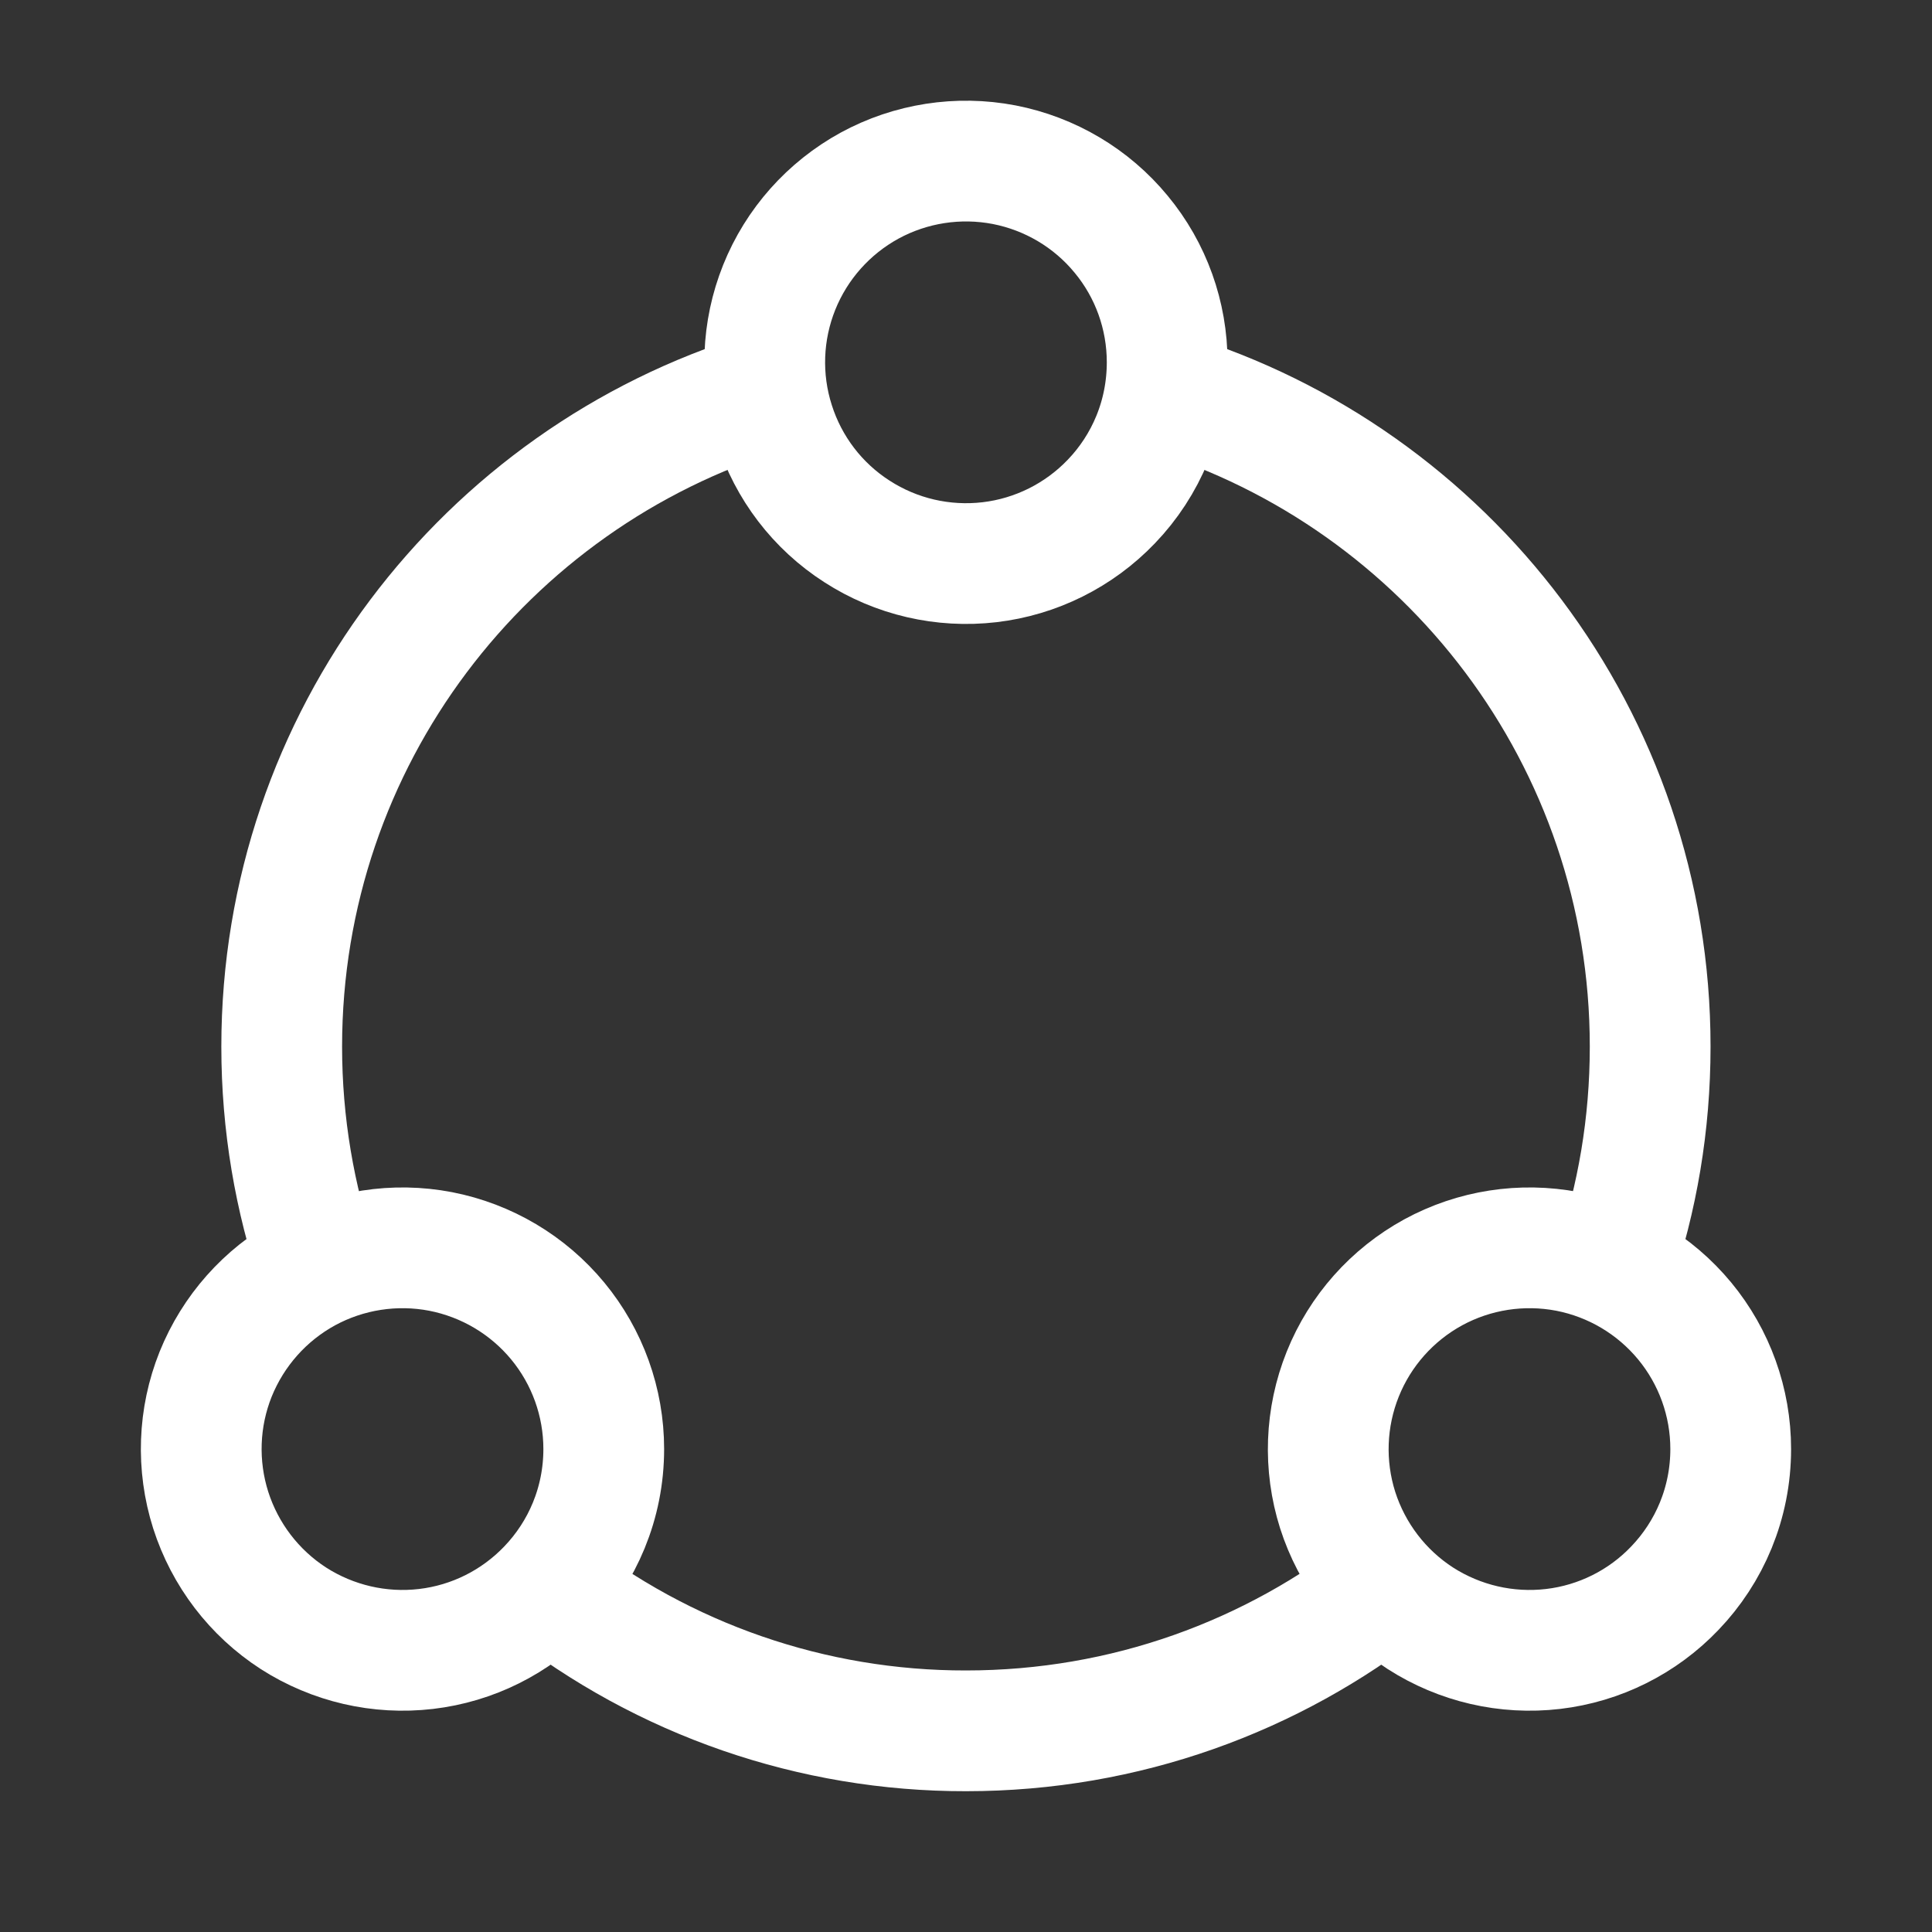
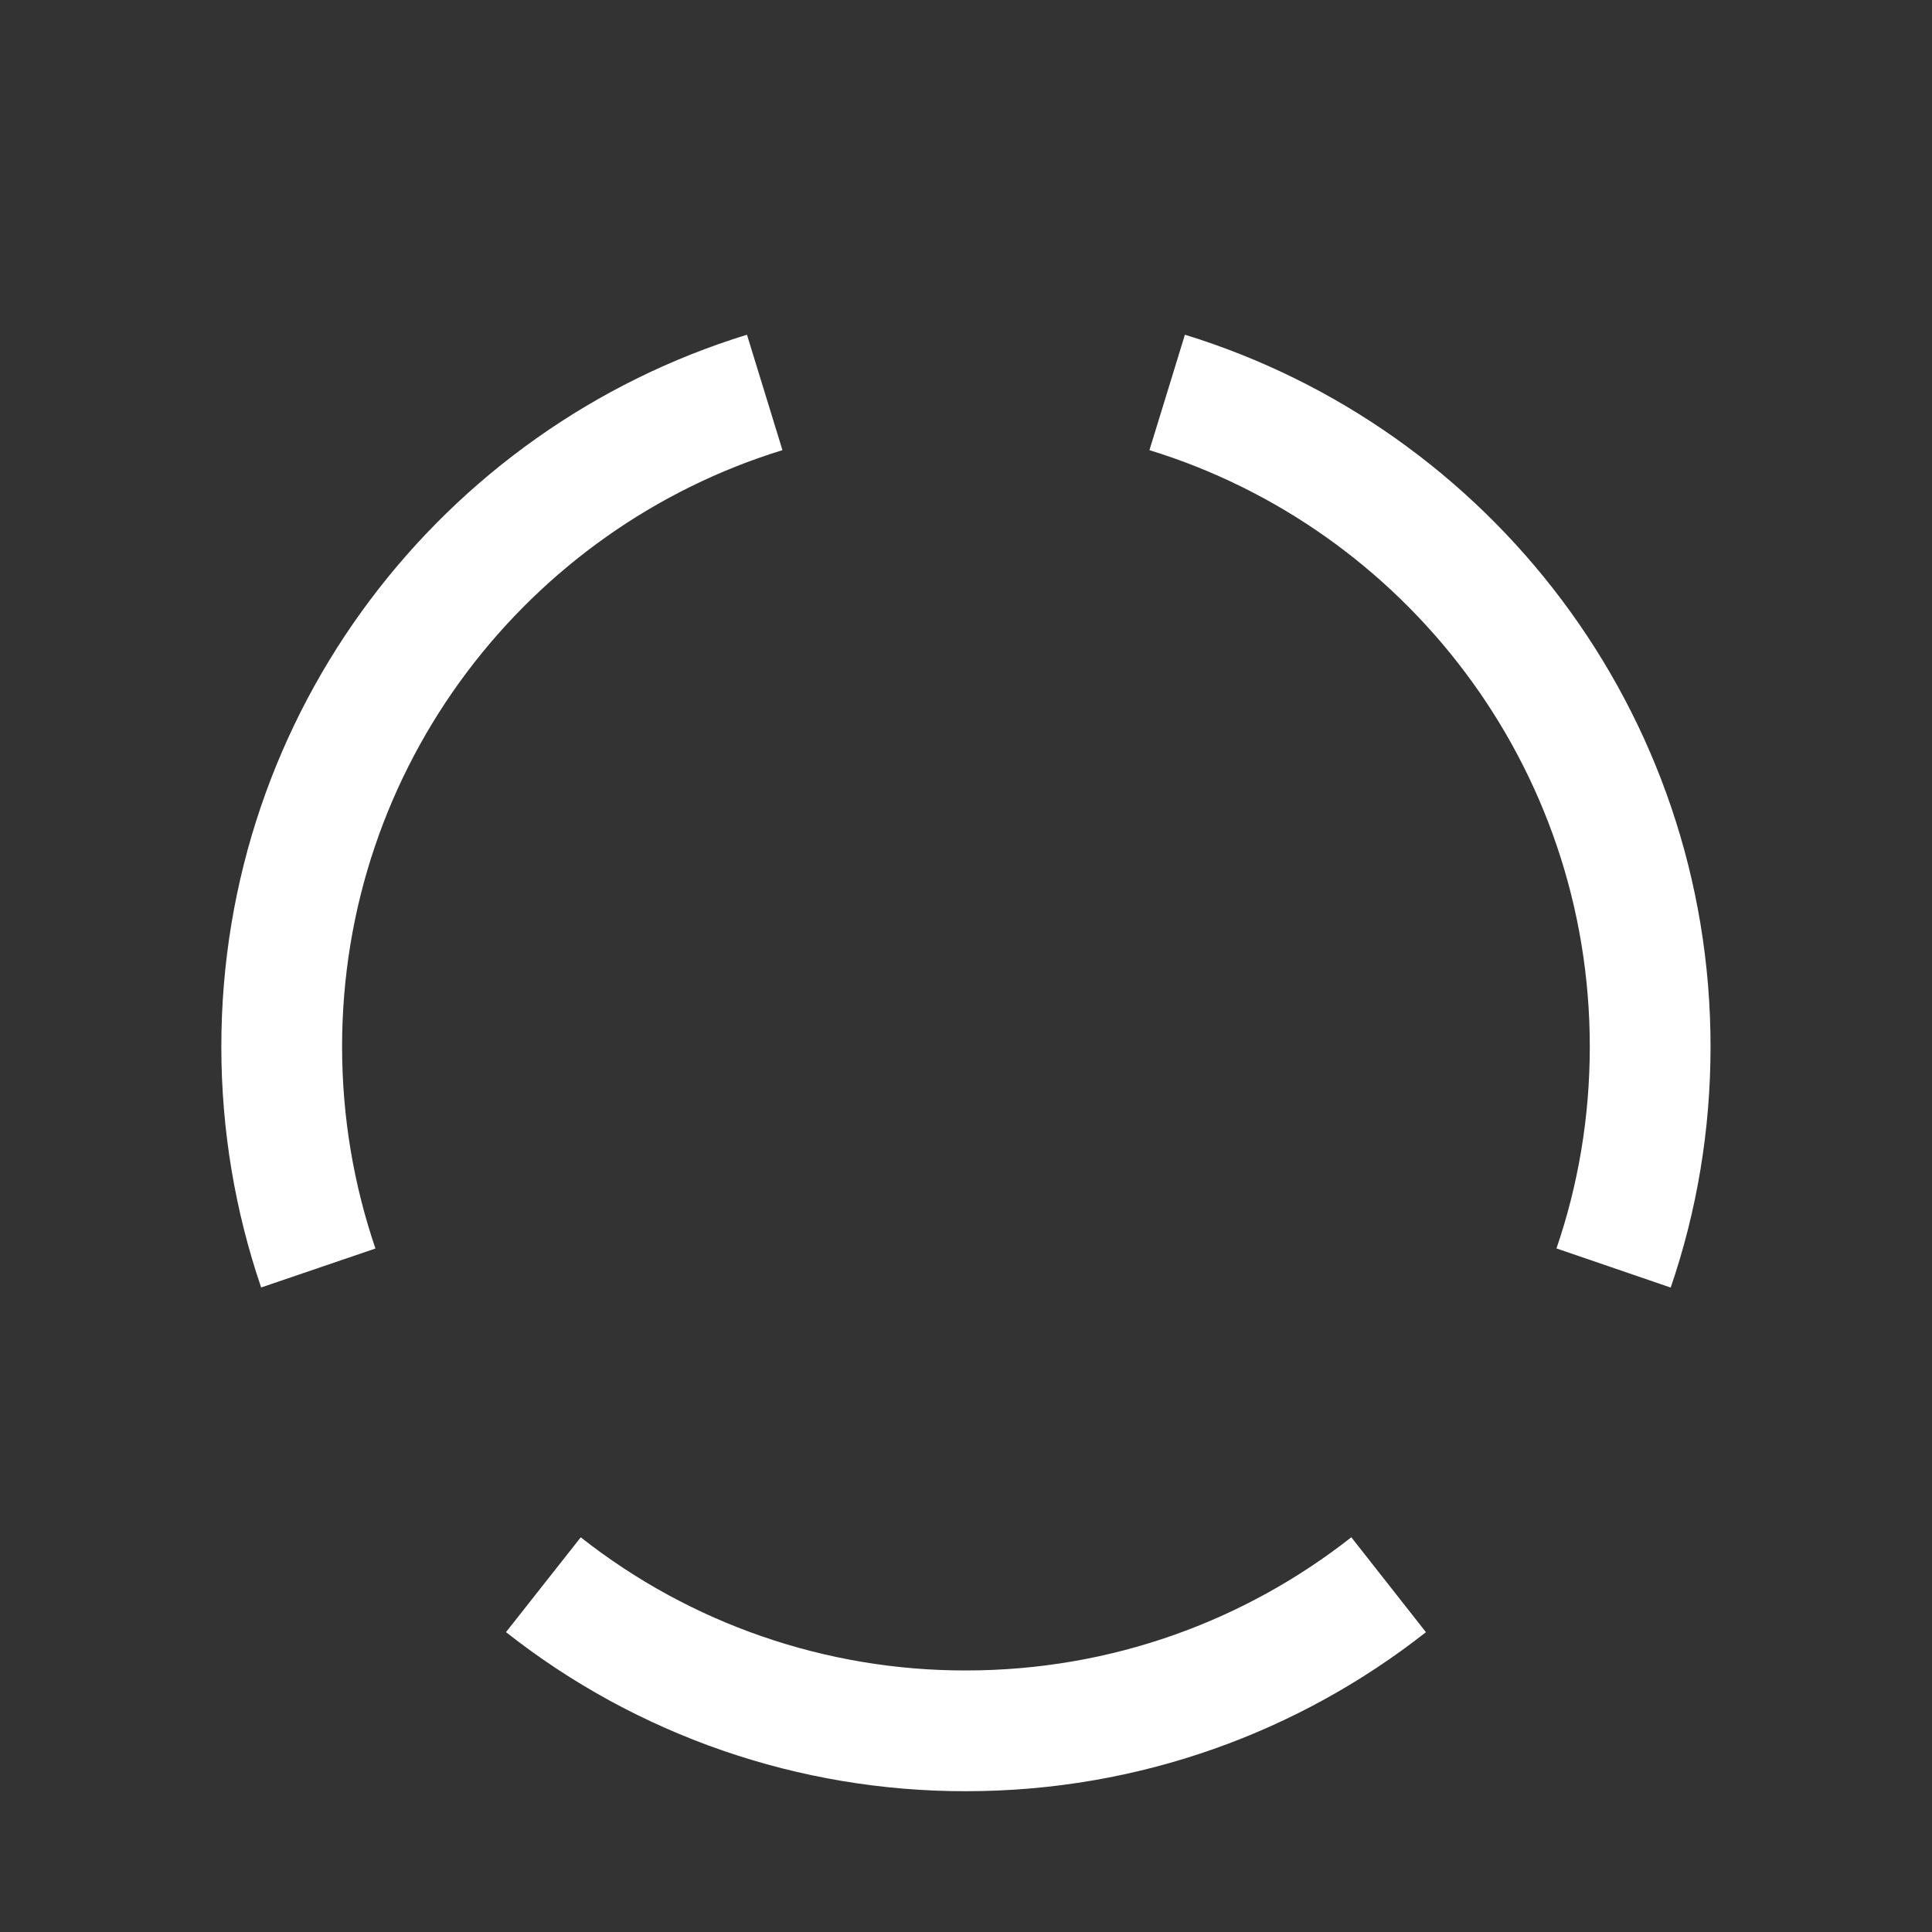
<svg xmlns="http://www.w3.org/2000/svg" width="16" height="16" viewBox="0 0 16 16" fill="none">
  <rect x="0" y="0" width="16" height="16" fill="#333333" stroke="none" />
  <path d="M4.5 13.124C5.497 13.91 6.73 14.336 8 14.334C9.321 14.334 10.536 13.882 11.5 13.124M6.333 3.25C4.017 3.962 2.333 6.118 2.333 8.668C2.333 9.309 2.44 9.926 2.636 10.501M9.666 3.25C11.983 3.962 13.666 6.118 13.666 8.668C13.666 9.309 13.56 9.926 13.363 10.501" stroke="white" />
-   <path d="M14.333 12C14.333 12.448 14.157 12.854 13.87 13.153C13.603 13.433 13.246 13.611 12.862 13.656C12.477 13.701 12.089 13.611 11.763 13.402C11.438 13.192 11.196 12.875 11.078 12.506C10.961 12.137 10.976 11.739 11.12 11.38C11.264 11.021 11.529 10.723 11.869 10.537C12.209 10.352 12.602 10.291 12.983 10.364C13.363 10.438 13.705 10.641 13.952 10.94C14.198 11.238 14.333 11.613 14.333 12ZM5 12C5 12.448 4.824 12.854 4.537 13.153C4.269 13.433 3.913 13.611 3.528 13.656C3.144 13.701 2.756 13.611 2.43 13.402C2.105 13.192 1.863 12.875 1.745 12.506C1.628 12.137 1.642 11.739 1.786 11.38C1.931 11.021 2.195 10.723 2.535 10.537C2.875 10.352 3.269 10.291 3.649 10.364C4.029 10.438 4.372 10.641 4.619 10.94C4.865 11.238 5 11.613 5 12ZM9.666 3C9.666 3.448 9.491 3.854 9.204 4.153C8.936 4.433 8.579 4.611 8.195 4.656C7.81 4.701 7.422 4.611 7.097 4.401C6.771 4.192 6.529 3.875 6.412 3.506C6.294 3.137 6.309 2.739 6.453 2.38C6.597 2.021 6.862 1.723 7.202 1.537C7.542 1.352 7.936 1.291 8.316 1.364C8.696 1.438 9.039 1.641 9.285 1.94C9.532 2.238 9.666 2.613 9.666 3Z" stroke="white" strokeLinecap="round" strokeLinejoin="round" />
</svg>